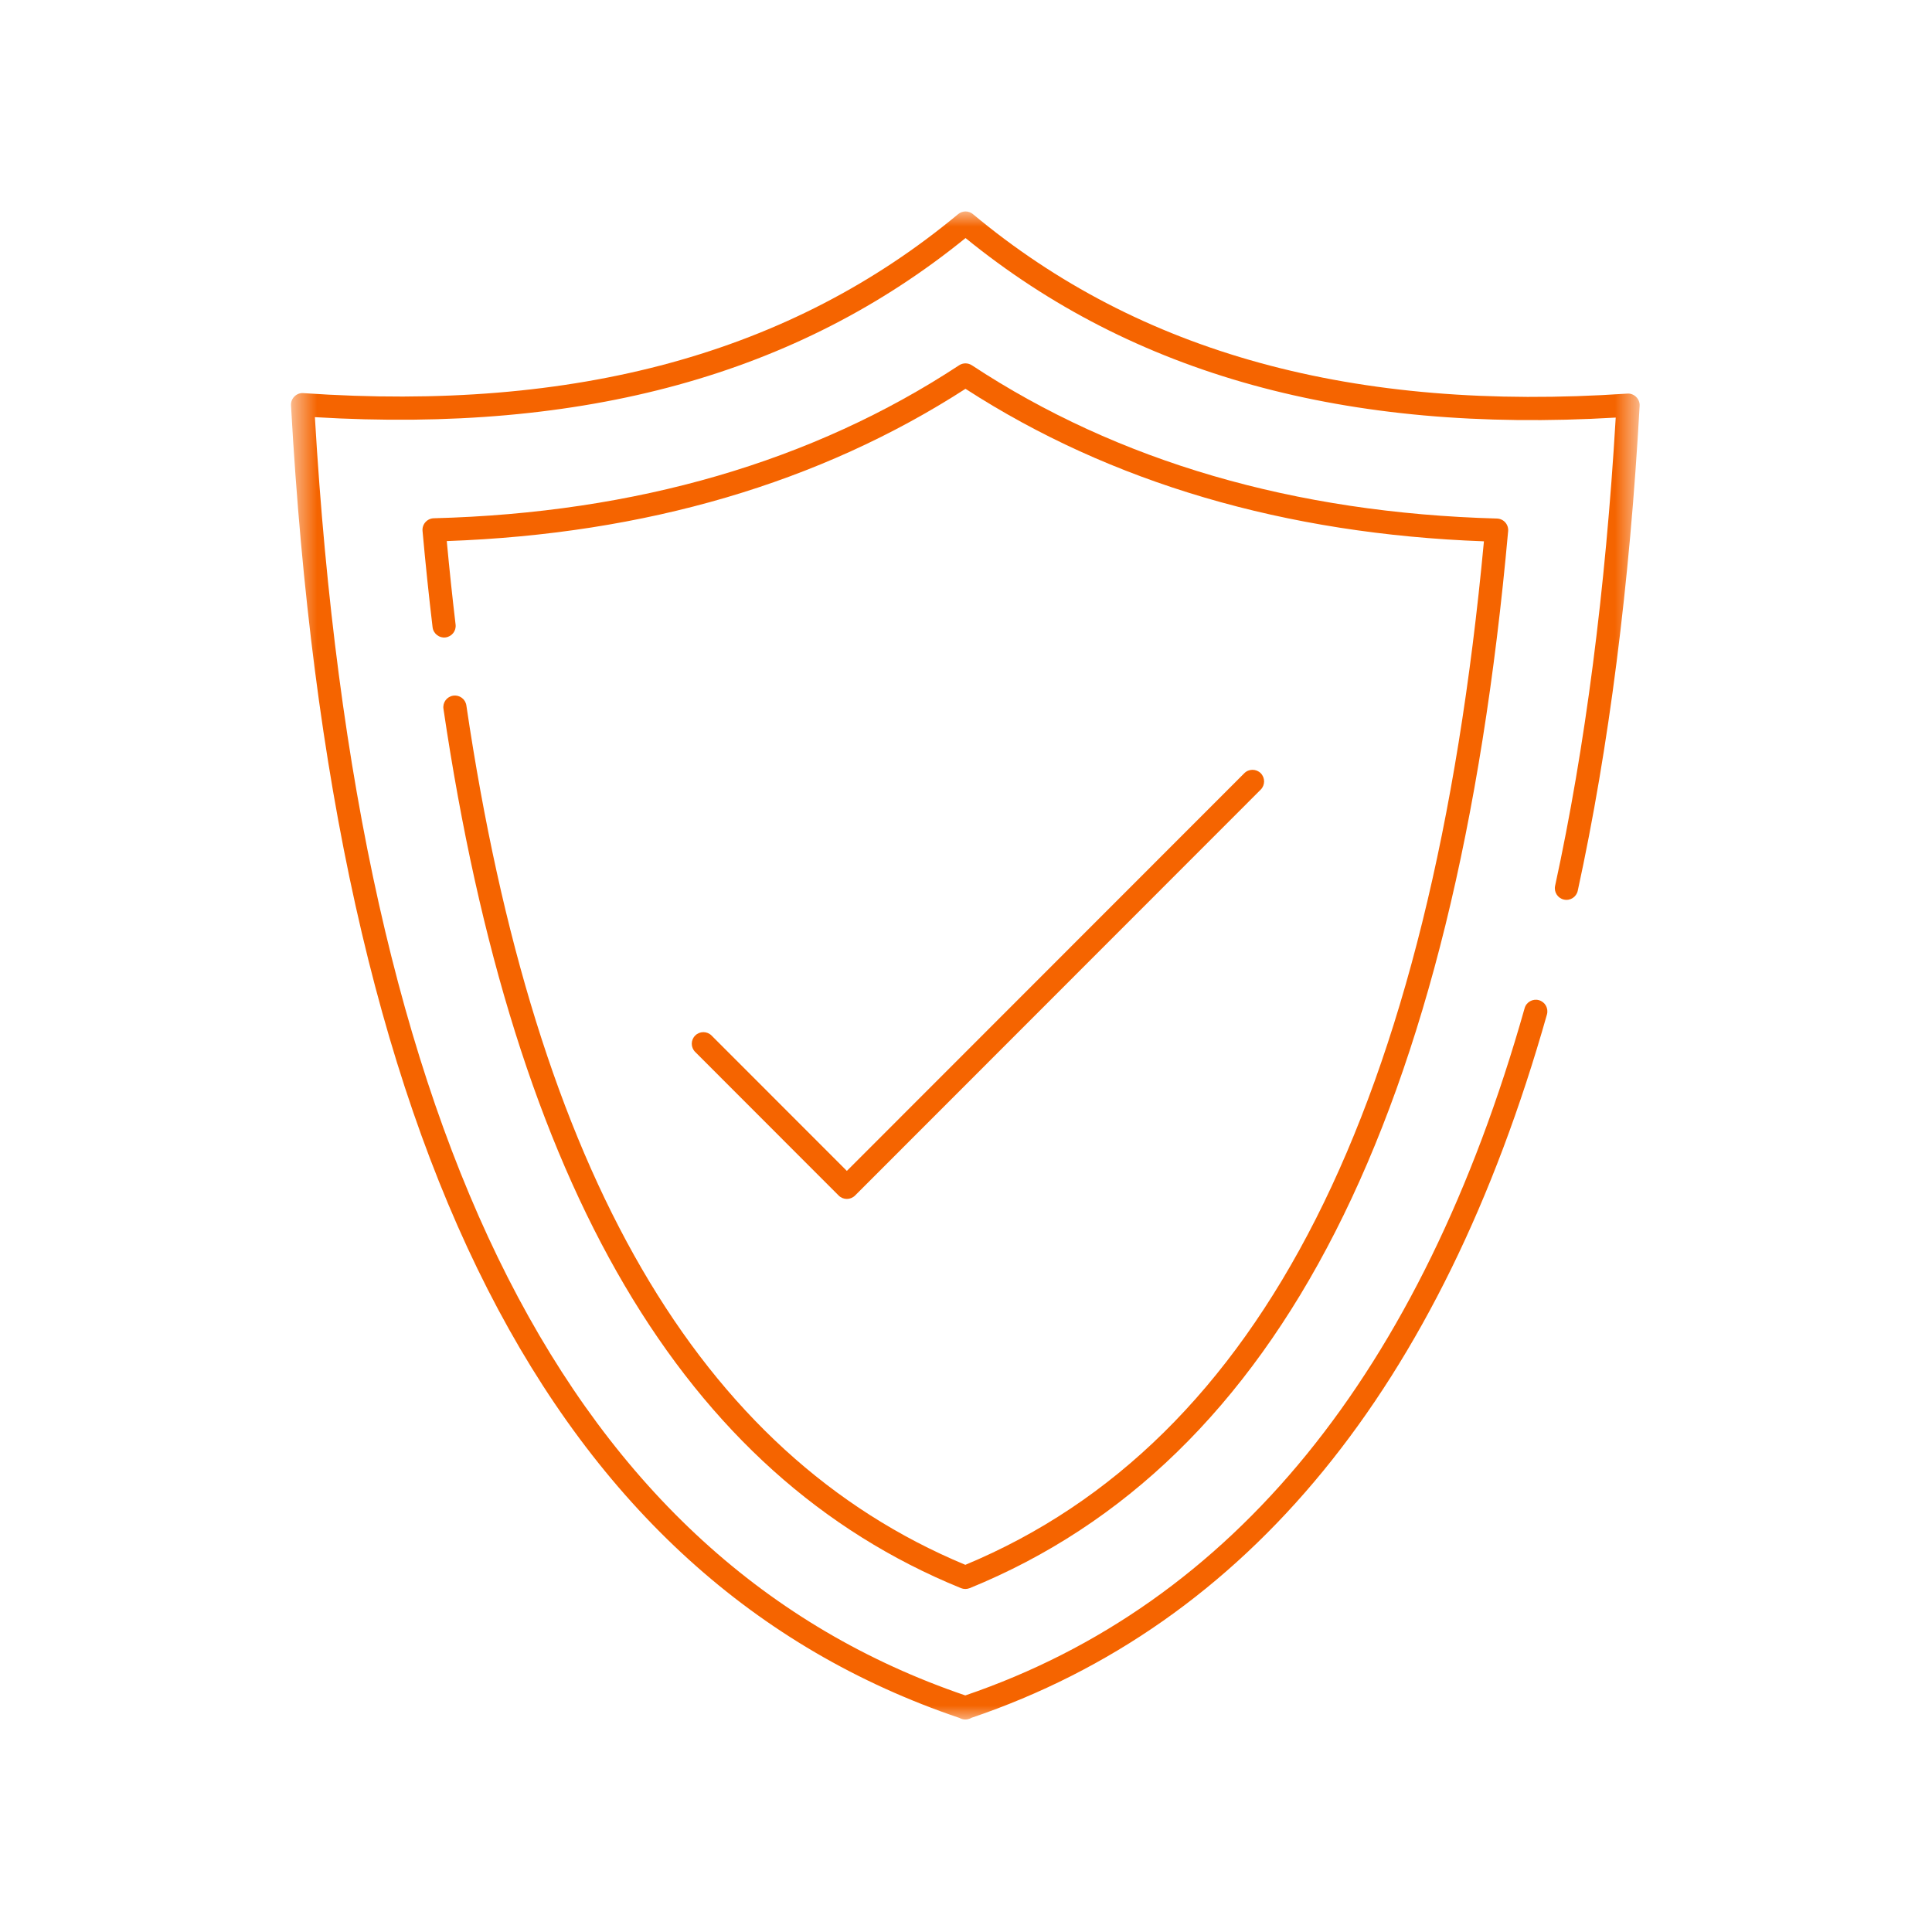
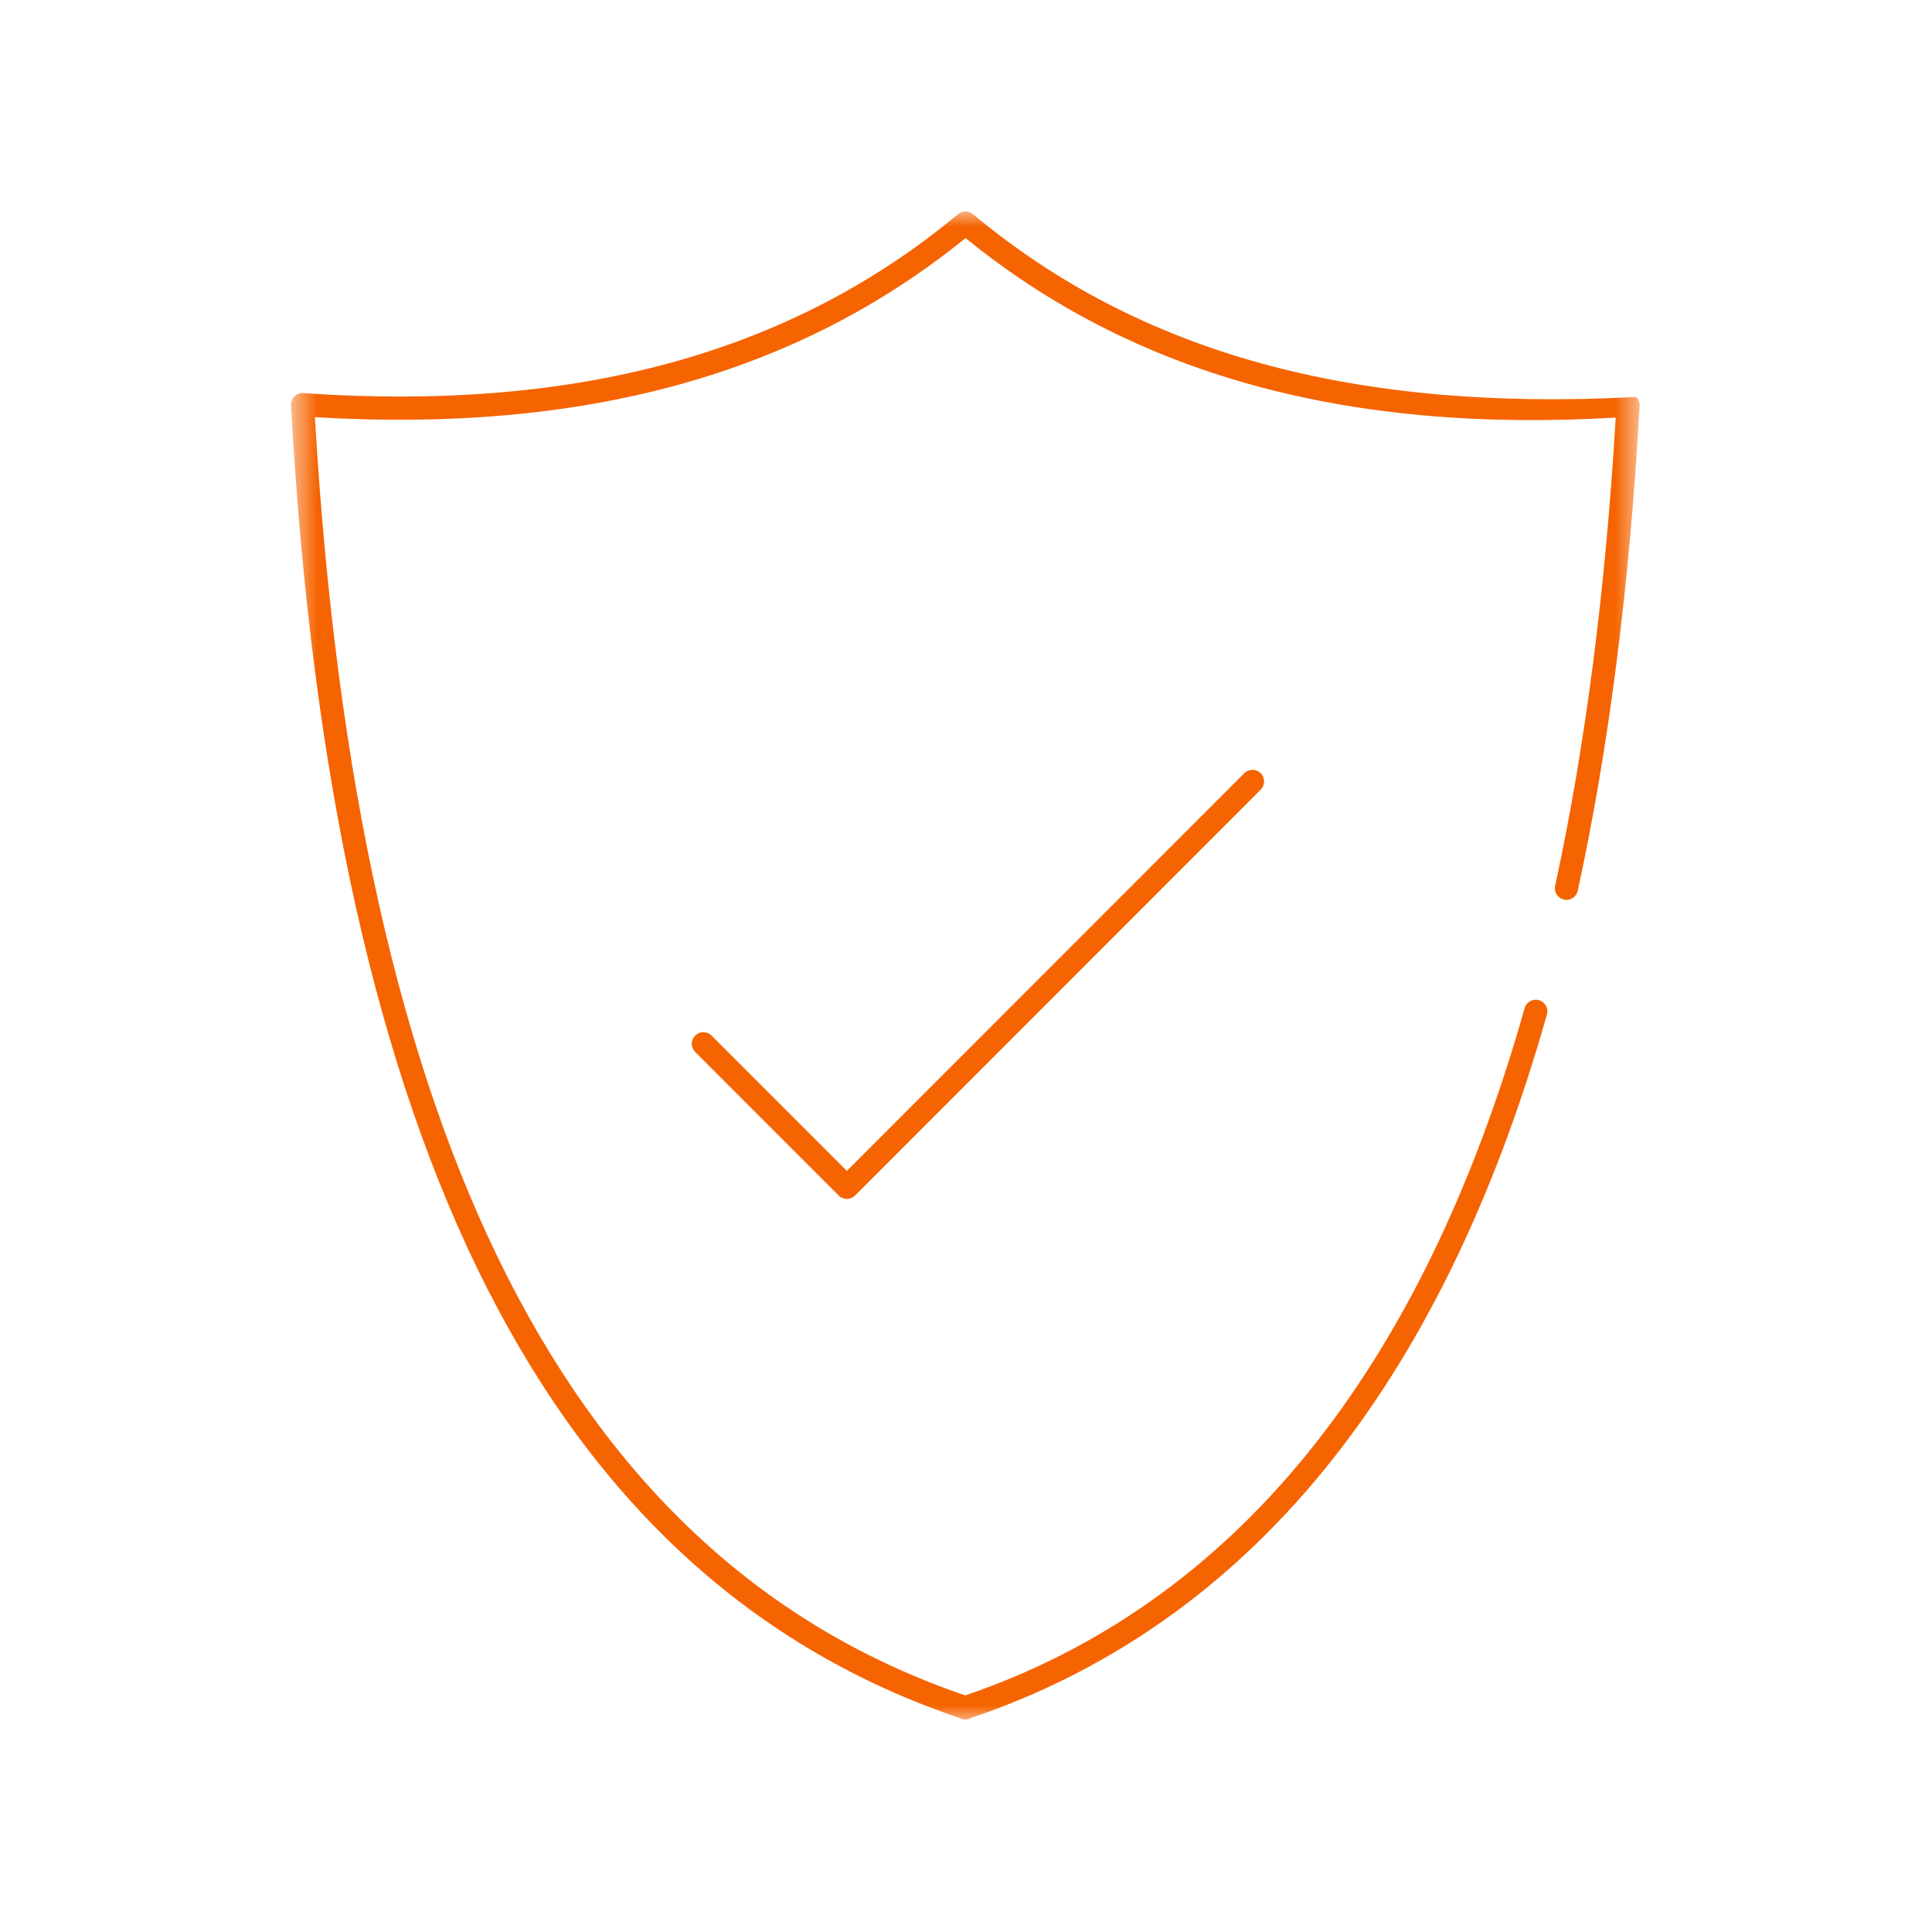
<svg xmlns="http://www.w3.org/2000/svg" width="64" height="64" viewBox="0 0 64 64" fill="none">
  <mask id="mask0_885_1747" style="mask-type:luminance" maskUnits="userSpaceOnUse" x="9" y="7" width="46" height="50">
    <path d="M9.625 7H54.347V57H9.625V7Z" fill="white" />
  </mask>
  <g mask="url(#mask0_885_1747)">
-     <path d="M9.753 13.134C9.675 13.211 9.634 13.318 9.64 13.428C11.011 38.107 18.254 52.332 31.786 56.91C31.844 56.944 31.909 56.961 31.976 56.961C32.029 56.961 32.082 56.95 32.132 56.93C32.147 56.923 32.162 56.915 32.175 56.907C41.331 53.804 47.747 45.966 51.244 33.607C51.302 33.402 51.184 33.19 50.979 33.132C50.774 33.075 50.562 33.194 50.505 33.398C47.087 45.476 40.854 53.135 31.977 56.163C18.891 51.702 11.841 37.848 10.431 13.819C19.343 14.352 26.406 12.413 31.985 7.886C37.543 12.408 44.592 14.36 53.523 13.833C53.186 19.549 52.511 24.765 51.515 29.343C51.47 29.55 51.601 29.755 51.808 29.8C52.018 29.846 52.22 29.714 52.265 29.507C53.296 24.774 53.985 19.369 54.315 13.443C54.321 13.334 54.279 13.227 54.201 13.15C54.123 13.072 54.011 13.029 53.905 13.039C44.848 13.649 37.757 11.702 32.231 7.094C32.089 6.975 31.883 6.974 31.74 7.093C26.192 11.705 19.092 13.646 10.05 13.023C9.942 13.012 9.832 13.055 9.753 13.134Z" fill="#F56400" />
+     <path d="M9.753 13.134C9.675 13.211 9.634 13.318 9.64 13.428C11.011 38.107 18.254 52.332 31.786 56.91C31.844 56.944 31.909 56.961 31.976 56.961C32.029 56.961 32.082 56.95 32.132 56.93C32.147 56.923 32.162 56.915 32.175 56.907C41.331 53.804 47.747 45.966 51.244 33.607C51.302 33.402 51.184 33.19 50.979 33.132C50.774 33.075 50.562 33.194 50.505 33.398C47.087 45.476 40.854 53.135 31.977 56.163C18.891 51.702 11.841 37.848 10.431 13.819C19.343 14.352 26.406 12.413 31.985 7.886C37.543 12.408 44.592 14.36 53.523 13.833C53.186 19.549 52.511 24.765 51.515 29.343C51.47 29.55 51.601 29.755 51.808 29.8C52.018 29.846 52.22 29.714 52.265 29.507C53.296 24.774 53.985 19.369 54.315 13.443C54.321 13.334 54.279 13.227 54.201 13.15C44.848 13.649 37.757 11.702 32.231 7.094C32.089 6.975 31.883 6.974 31.74 7.093C26.192 11.705 19.092 13.646 10.05 13.023C9.942 13.012 9.832 13.055 9.753 13.134Z" fill="#F56400" />
  </g>
-   <path d="M15.013 23.045C14.803 23.076 14.658 23.271 14.69 23.481C17.033 39.335 22.642 48.863 31.833 52.609C31.88 52.627 31.928 52.637 31.978 52.637C32.028 52.637 32.077 52.627 32.123 52.609C42.382 48.428 48.217 36.975 49.959 17.595C49.969 17.489 49.934 17.385 49.864 17.305C49.793 17.226 49.693 17.18 49.587 17.177C42.88 16.993 37.028 15.286 32.194 12.1C32.065 12.016 31.899 12.016 31.772 12.1C26.926 15.288 21.071 16.993 14.369 17.168C14.262 17.171 14.164 17.218 14.093 17.297C14.022 17.376 13.987 17.482 13.997 17.587C14.095 18.676 14.206 19.741 14.33 20.78C14.355 20.992 14.555 21.143 14.756 21.116C14.966 21.091 15.118 20.9 15.092 20.69C14.985 19.787 14.887 18.865 14.8 17.924C21.379 17.69 27.157 15.994 31.983 12.88C36.797 15.993 42.572 17.692 49.157 17.932C47.407 36.659 41.785 47.755 31.978 51.837C23.146 48.161 17.738 38.847 15.449 23.369C15.419 23.159 15.223 23.013 15.013 23.045Z" fill="#F56400" />
  <path d="M28.053 39.716C28.151 39.716 28.249 39.678 28.325 39.603L41.763 26.157C41.912 26.007 41.912 25.764 41.763 25.613C41.612 25.464 41.369 25.464 41.22 25.613L28.053 38.788L23.572 34.304C23.422 34.154 23.178 34.154 23.029 34.304C22.878 34.454 22.878 34.697 23.029 34.847L27.781 39.603C27.856 39.678 27.954 39.716 28.053 39.716Z" fill="#F56400" />
</svg>